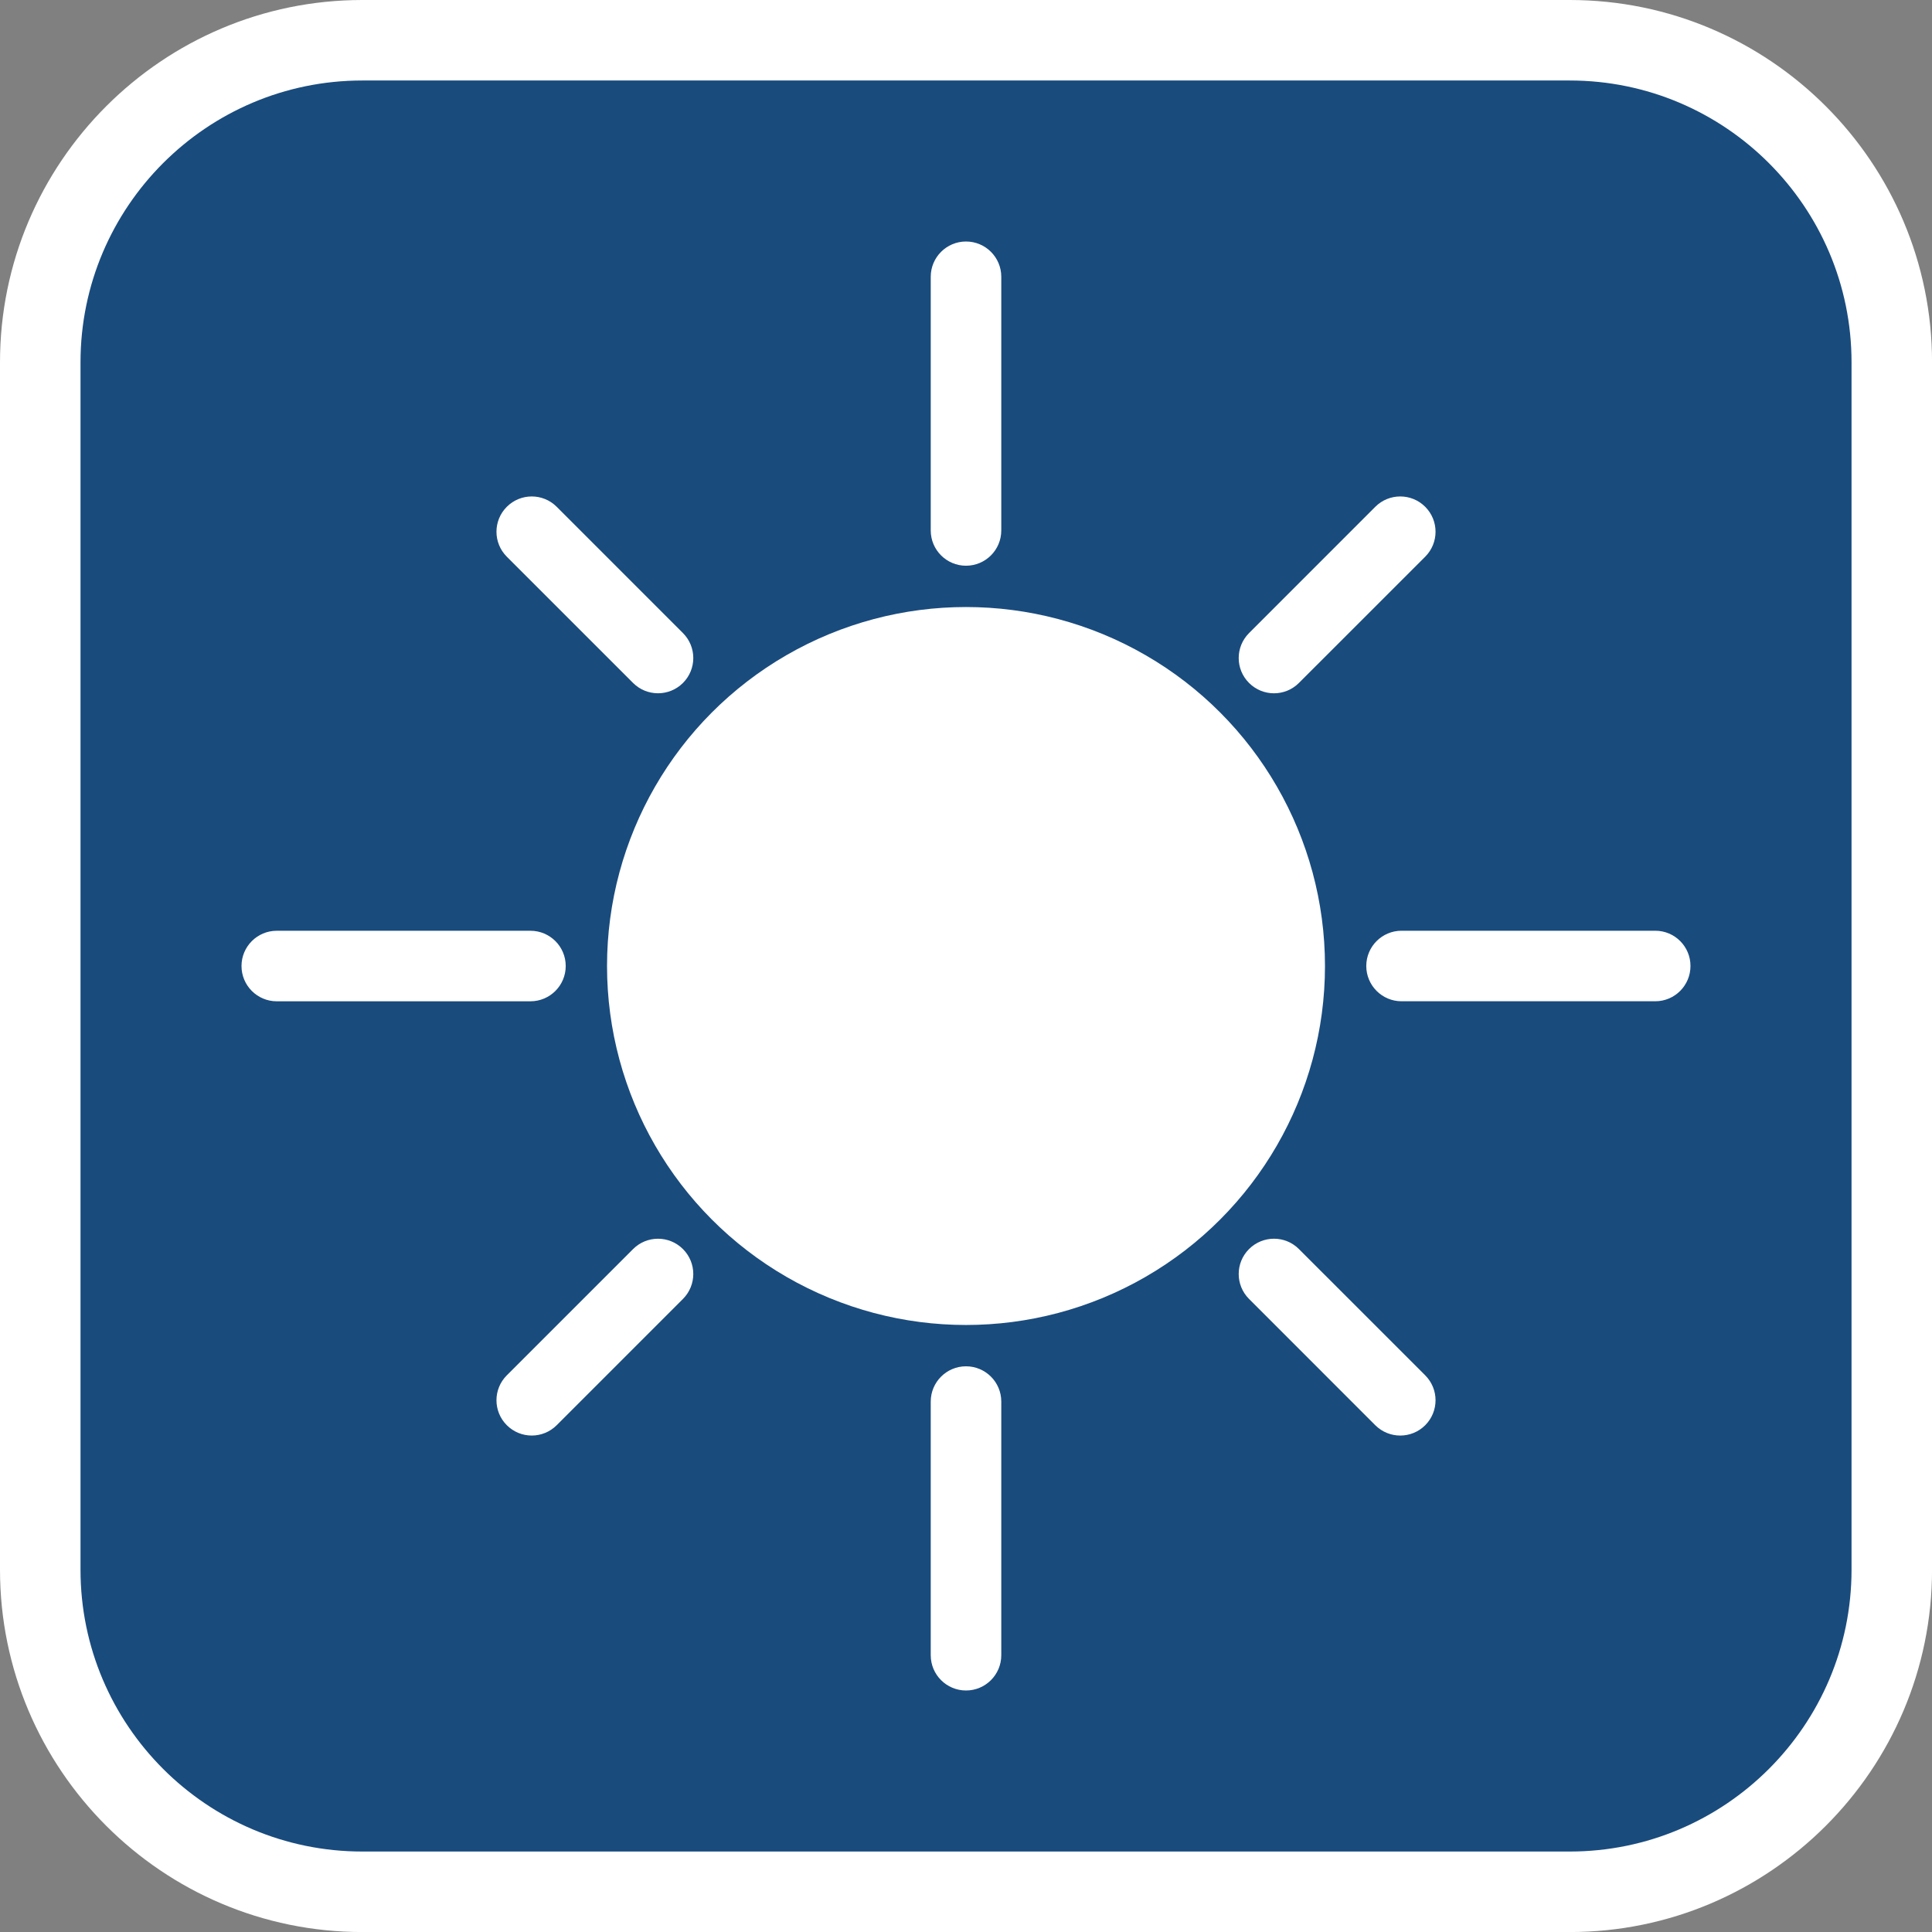
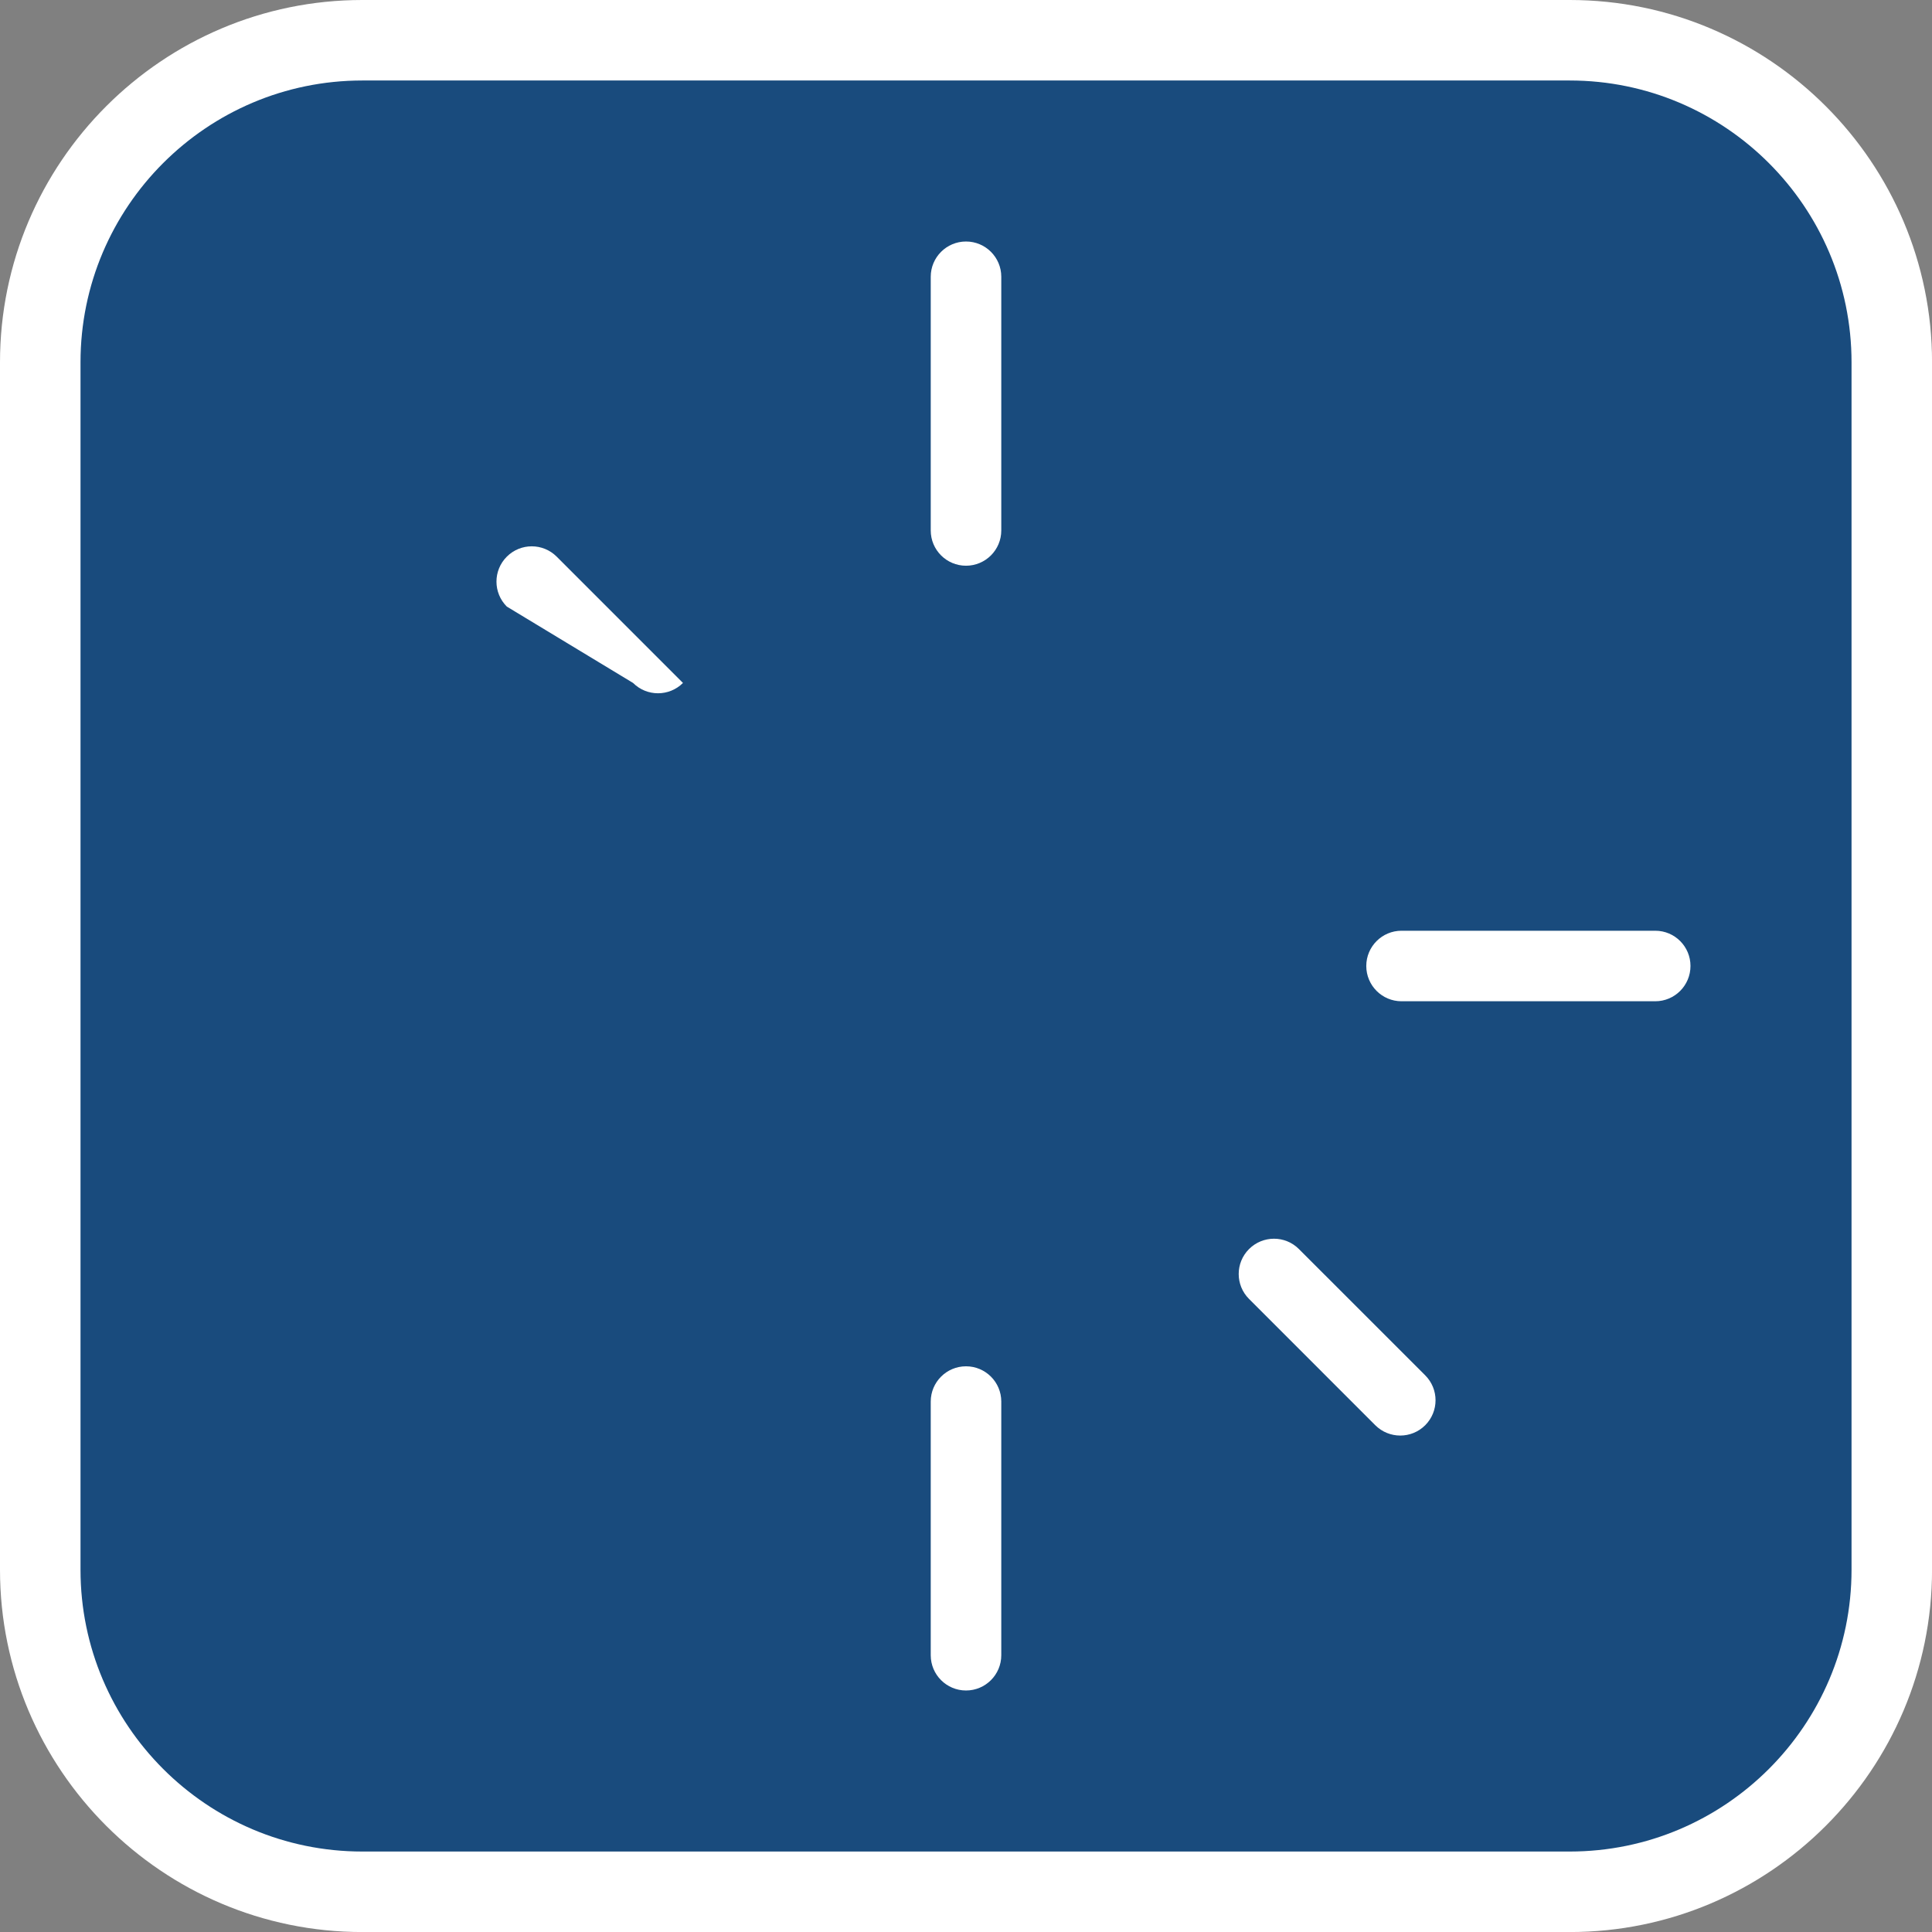
<svg xmlns="http://www.w3.org/2000/svg" version="1.1" id="Calque_1" x="0px" y="0px" width="136.061px" height="136.061px" viewBox="0 0 136.061 136.061" enable-background="new 0 0 136.061 136.061" xml:space="preserve">
  <rect x="0" y="0" width="136.061" height="136.061" fill="#808080" stroke="none" />
  <g>
    <path fill="#FFFFFF" d="M110.55,0H25.512C11.445,0,0,11.445,0,25.512v85.04c0,14.066,11.444,25.512,25.512,25.512h85.038   c14.068,0,25.514-11.444,25.514-25.512v-85.04C136.064,11.445,124.618,0,110.55,0z" />
    <path fill="#194B7D" d="M110.55,5.669H25.512c-10.941,0-19.842,8.9-19.842,19.843v85.04c0,10.94,8.9,19.842,19.842,19.842h85.038   c10.941,0,19.844-8.9,19.844-19.842v-85.04C130.394,14.571,121.491,5.669,110.55,5.669z" />
  </g>
  <g>
    <path fill="#FFFFFF" d="M116.572,65.547H98.704c-1.371,0-2.484,1.112-2.484,2.482c0,1.373,1.113,2.485,2.484,2.485h17.866   c1.371,0,2.482-1.112,2.482-2.485C119.054,66.659,117.943,65.547,116.572,65.547z" />
-     <path fill="#FFFFFF" d="M39.841,68.031c0-1.37-1.112-2.482-2.484-2.482H19.491c-1.371,0-2.483,1.112-2.483,2.482   c0,1.373,1.112,2.485,2.483,2.485h17.864C38.728,70.516,39.841,69.404,39.841,68.031z" />
    <path fill="#FFFFFF" d="M91.476,87.964c-0.969-0.971-2.541-0.969-3.512,0c-0.971,0.971-0.971,2.545,0,3.514l8.891,8.894   c0.972,0.969,2.545,0.969,3.515,0c0.971-0.972,0.971-2.545,0-3.515L91.476,87.964z" />
-     <path fill="#FFFFFF" d="M44.584,48.097c0.97,0.969,2.542,0.969,3.514,0c0.969-0.969,0.969-2.542,0-3.512l-8.892-8.894   c-0.971-0.971-2.543-0.971-3.514,0s-0.971,2.544,0,3.515L44.584,48.097z" />
-     <path fill="#FFFFFF" d="M91.476,48.097l8.894-8.891c0.971-0.971,0.971-2.544,0-3.515c-0.97-0.971-2.543-0.971-3.515,0l-8.891,8.894   c-0.971,0.97-0.971,2.543,0,3.512C88.935,49.068,90.507,49.068,91.476,48.097z" />
-     <path fill="#FFFFFF" d="M44.584,87.966l-8.892,8.891c-0.971,0.97-0.971,2.543,0,3.513c0.971,0.971,2.542,0.971,3.514,0l8.891-8.892   c0.97-0.969,0.97-2.543,0-3.512C47.127,86.995,45.554,86.995,44.584,87.966z" />
+     <path fill="#FFFFFF" d="M44.584,48.097c0.97,0.969,2.542,0.969,3.514,0l-8.892-8.894   c-0.971-0.971-2.543-0.971-3.514,0s-0.971,2.544,0,3.515L44.584,48.097z" />
    <path fill="#FFFFFF" d="M68.031,39.841c1.371,0,2.484-1.112,2.484-2.483V19.491c0-1.372-1.113-2.483-2.484-2.483   c-1.37,0-2.484,1.111-2.484,2.483v17.865C65.546,38.729,66.66,39.841,68.031,39.841z" />
    <path fill="#FFFFFF" d="M68.031,96.222c-1.37,0-2.484,1.111-2.484,2.484v17.863c0,1.372,1.114,2.484,2.484,2.484   c1.371,0,2.484-1.112,2.484-2.484V98.706C70.515,97.333,69.402,96.222,68.031,96.222z" />
-     <circle fill="#FFFFFF" cx="68.031" cy="68.031" r="25.281" />
  </g>
</svg>